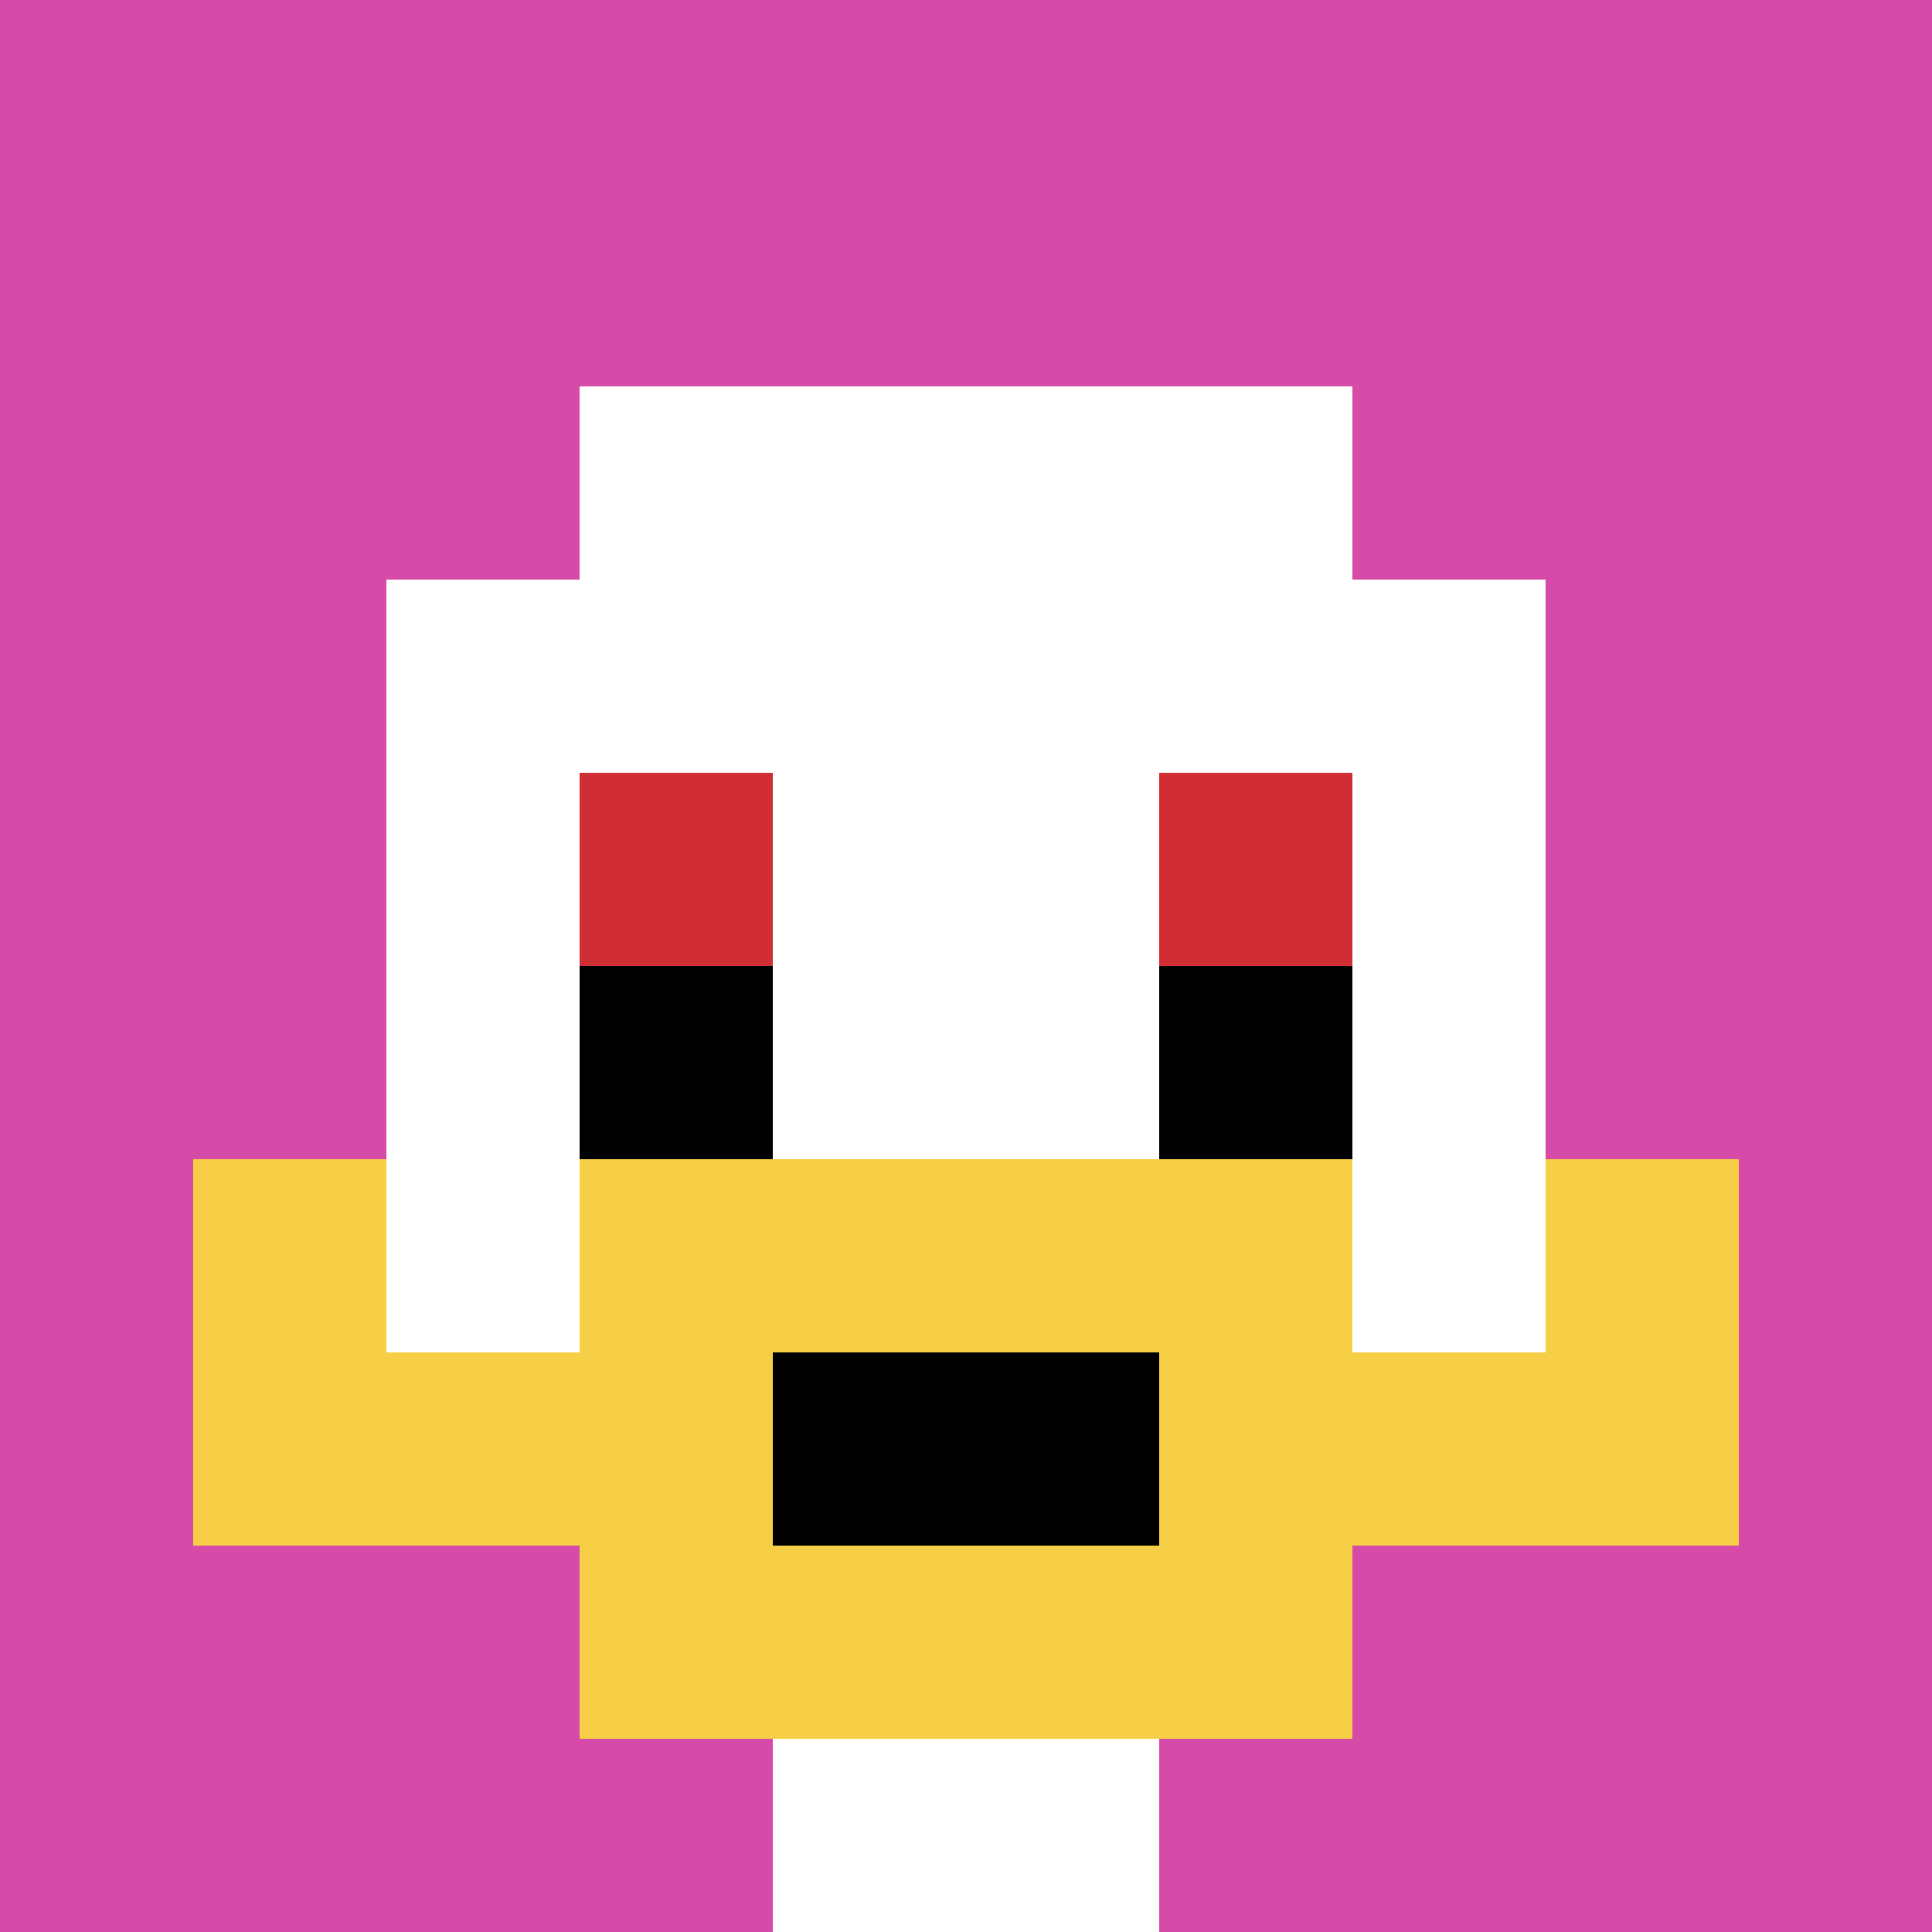
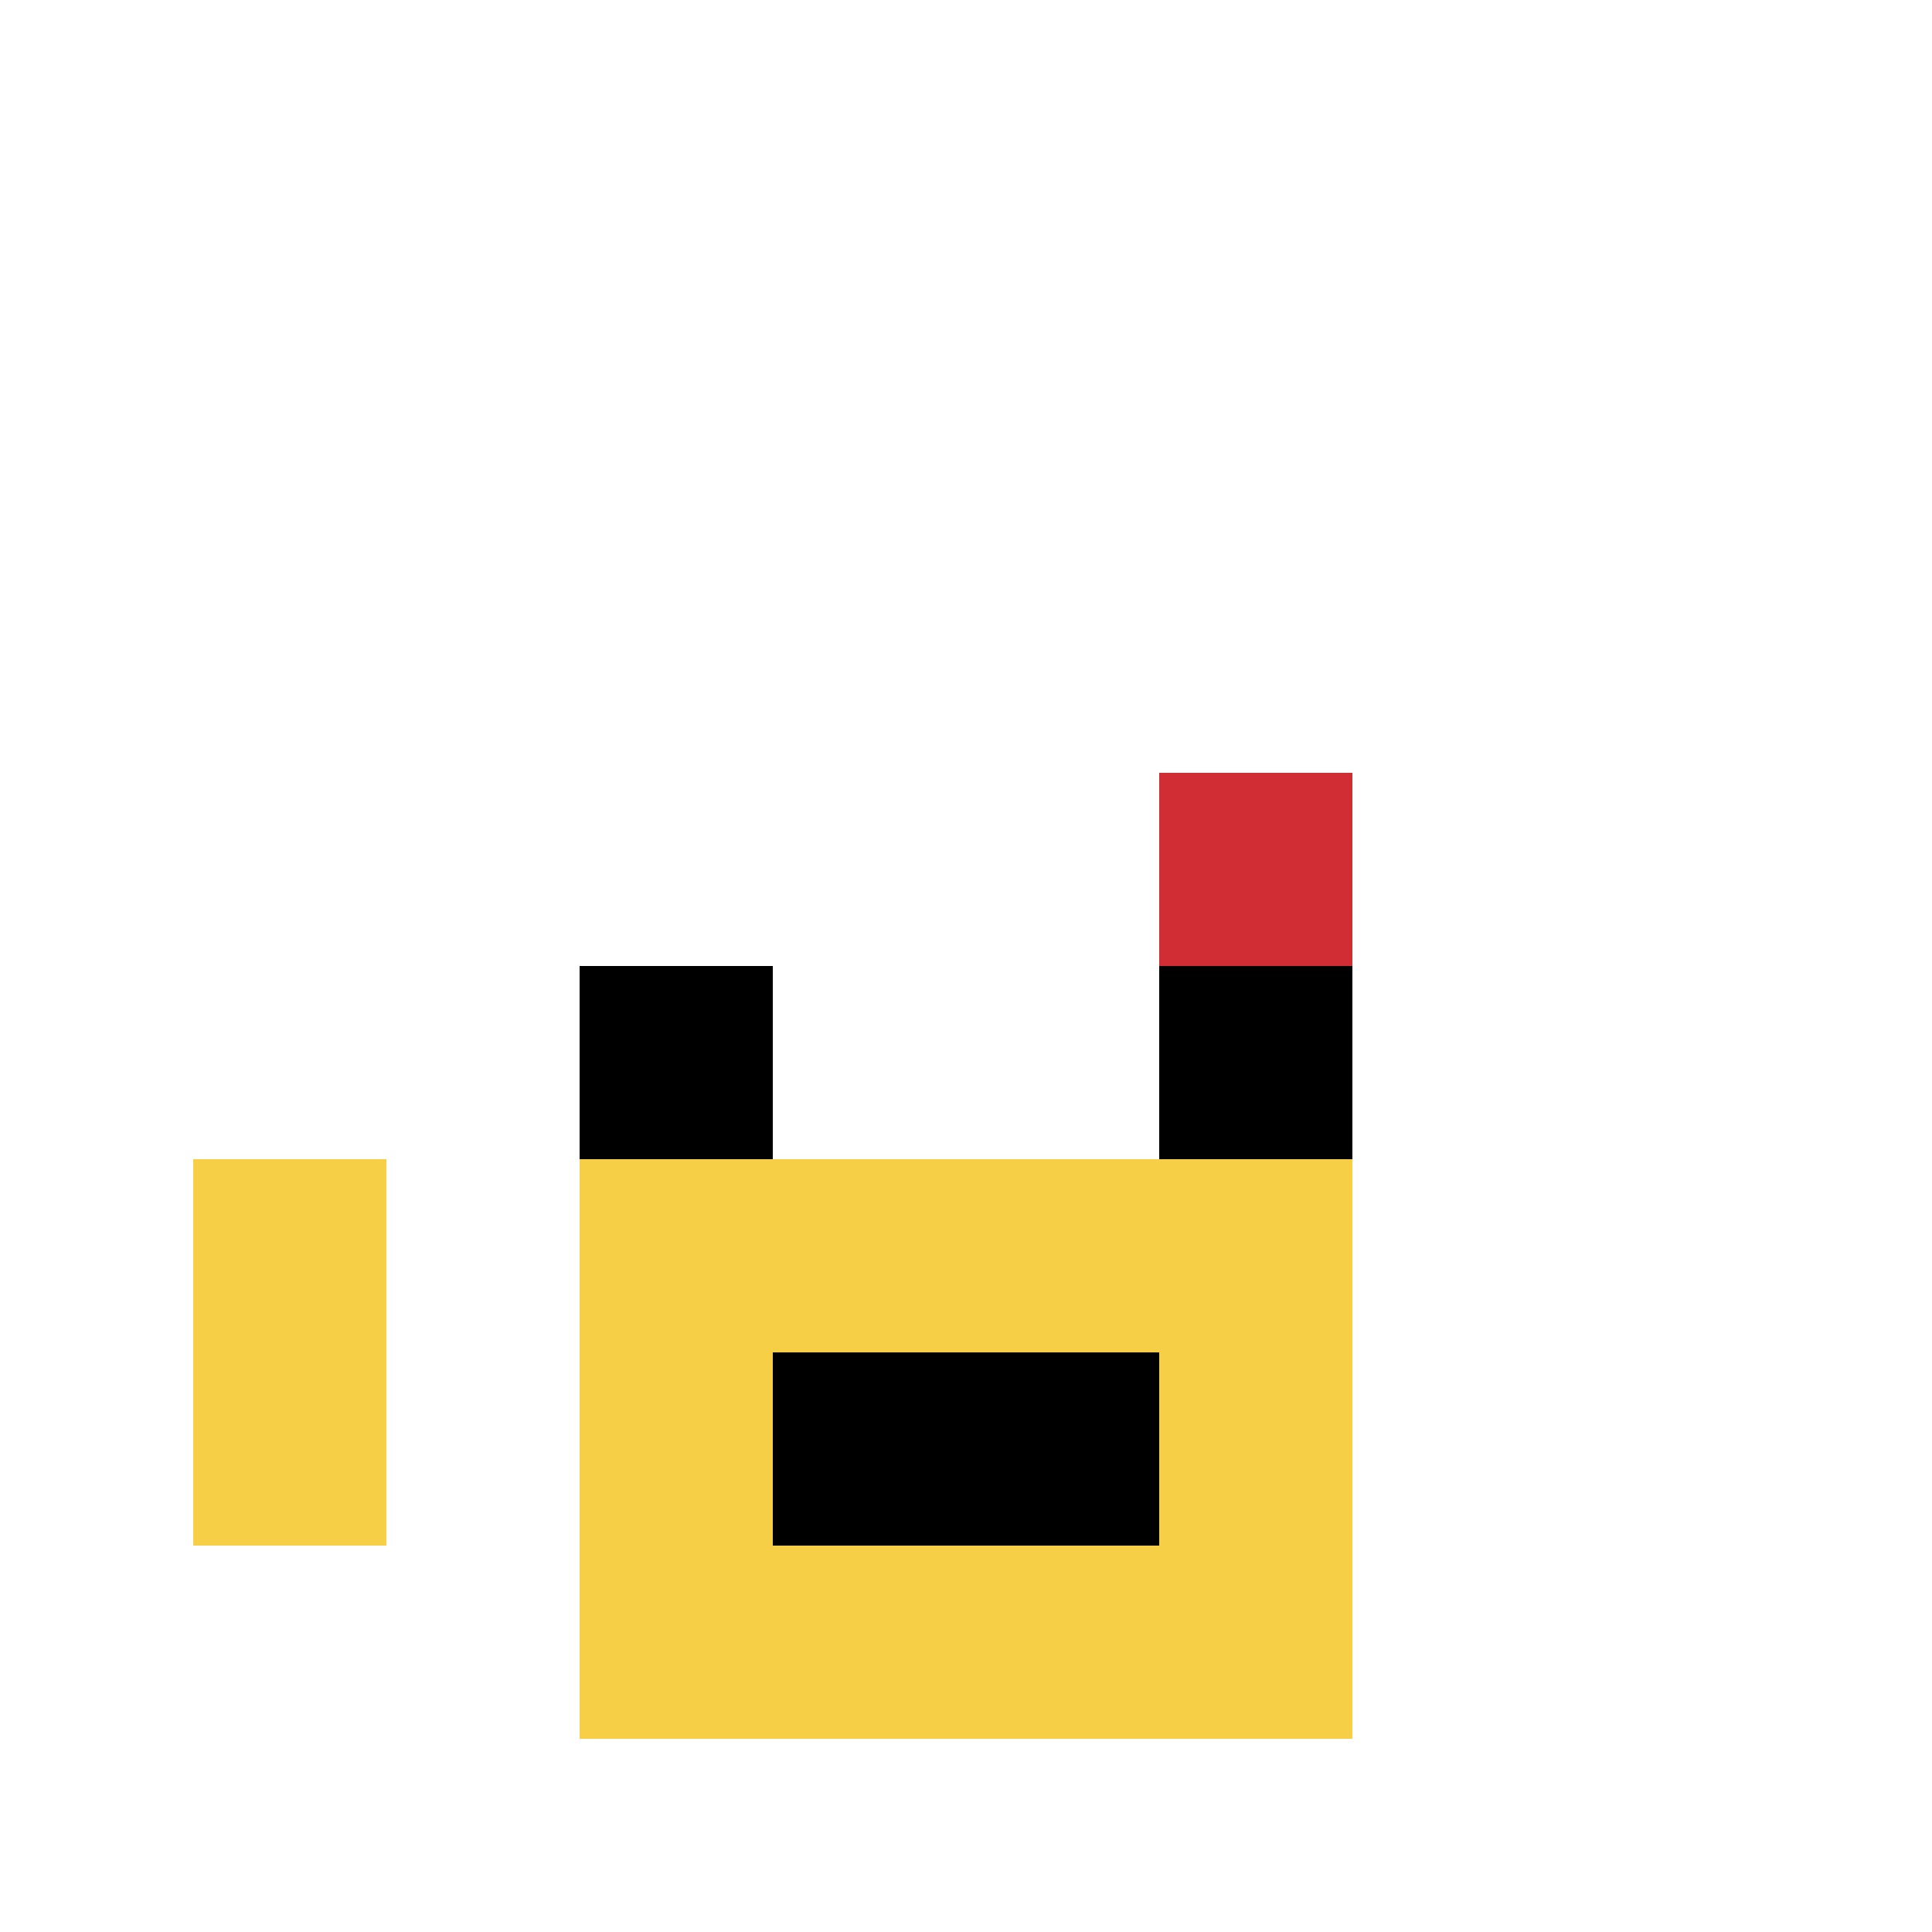
<svg xmlns="http://www.w3.org/2000/svg" version="1.1" width="960" height="960">
  <title>'goose-pfp-236948' by Dmitri Cherniak</title>
  <desc>seed=236948
backgroundColor=#ffffff
padding=20
innerPadding=0
timeout=500
dimension=1
border=false
Save=function(){return n.handleSave()}
frame=179

Rendered at Wed Sep 18 2024 14:29:10 GMT+0200 (hora de verano de Europa central)
Generated in &lt;1ms
</desc>
  <defs />
  <rect width="100%" height="100%" fill="#ffffff" />
  <g>
    <g id="0-0">
-       <rect x="0" y="0" height="960" width="960" fill="#D74BA8" />
      <g>
        <rect id="0-0-3-2-4-7" x="288" y="192" width="384" height="672" fill="#ffffff" />
        <rect id="0-0-2-3-6-5" x="192" y="288" width="576" height="480" fill="#ffffff" />
        <rect id="0-0-4-8-2-2" x="384" y="768" width="192" height="192" fill="#ffffff" />
-         <rect id="0-0-1-7-8-1" x="96" y="672" width="768" height="96" fill="#F7CF46" />
        <rect id="0-0-3-6-4-3" x="288" y="576" width="384" height="288" fill="#F7CF46" />
        <rect id="0-0-4-7-2-1" x="384" y="672" width="192" height="96" fill="#000000" />
        <rect id="0-0-1-6-1-2" x="96" y="576" width="96" height="192" fill="#F7CF46" />
-         <rect id="0-0-8-6-1-2" x="768" y="576" width="96" height="192" fill="#F7CF46" />
-         <rect id="0-0-3-4-1-1" x="288" y="384" width="96" height="96" fill="#D12D35" />
        <rect id="0-0-6-4-1-1" x="576" y="384" width="96" height="96" fill="#D12D35" />
        <rect id="0-0-3-5-1-1" x="288" y="480" width="96" height="96" fill="#000000" />
        <rect id="0-0-6-5-1-1" x="576" y="480" width="96" height="96" fill="#000000" />
      </g>
      <rect x="0" y="0" stroke="white" stroke-width="0" height="960" width="960" fill="none" />
    </g>
  </g>
</svg>